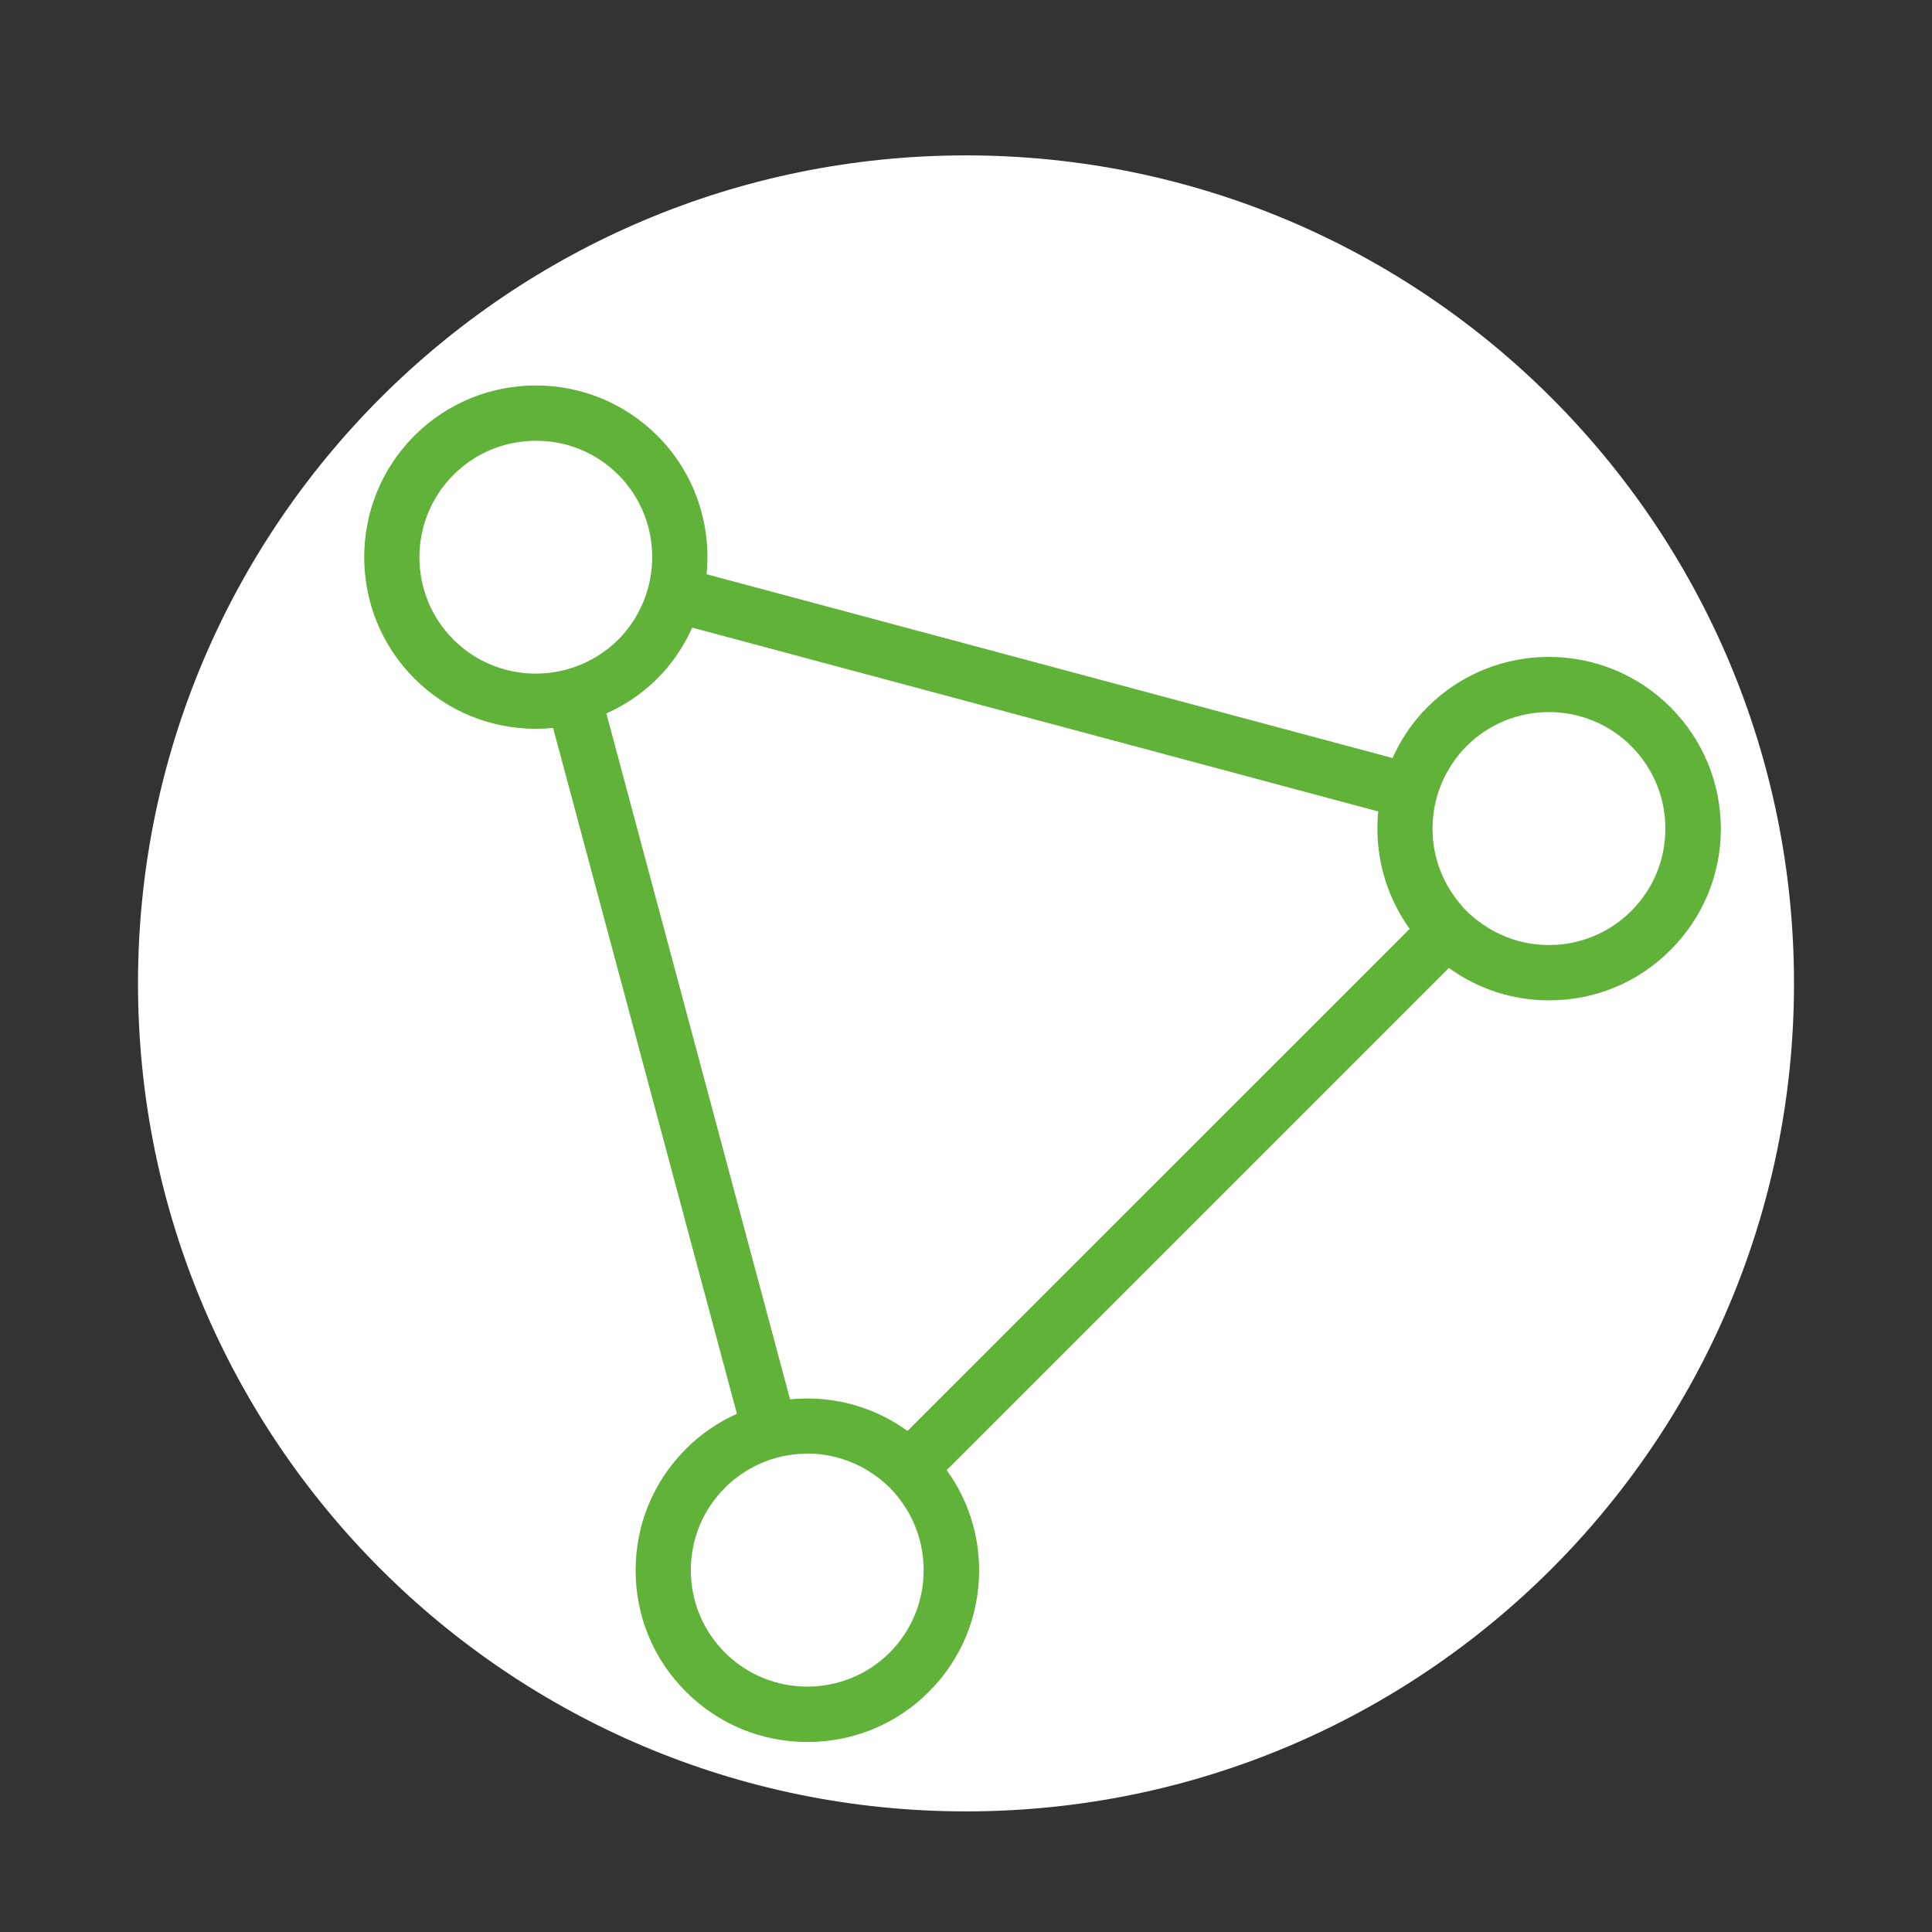
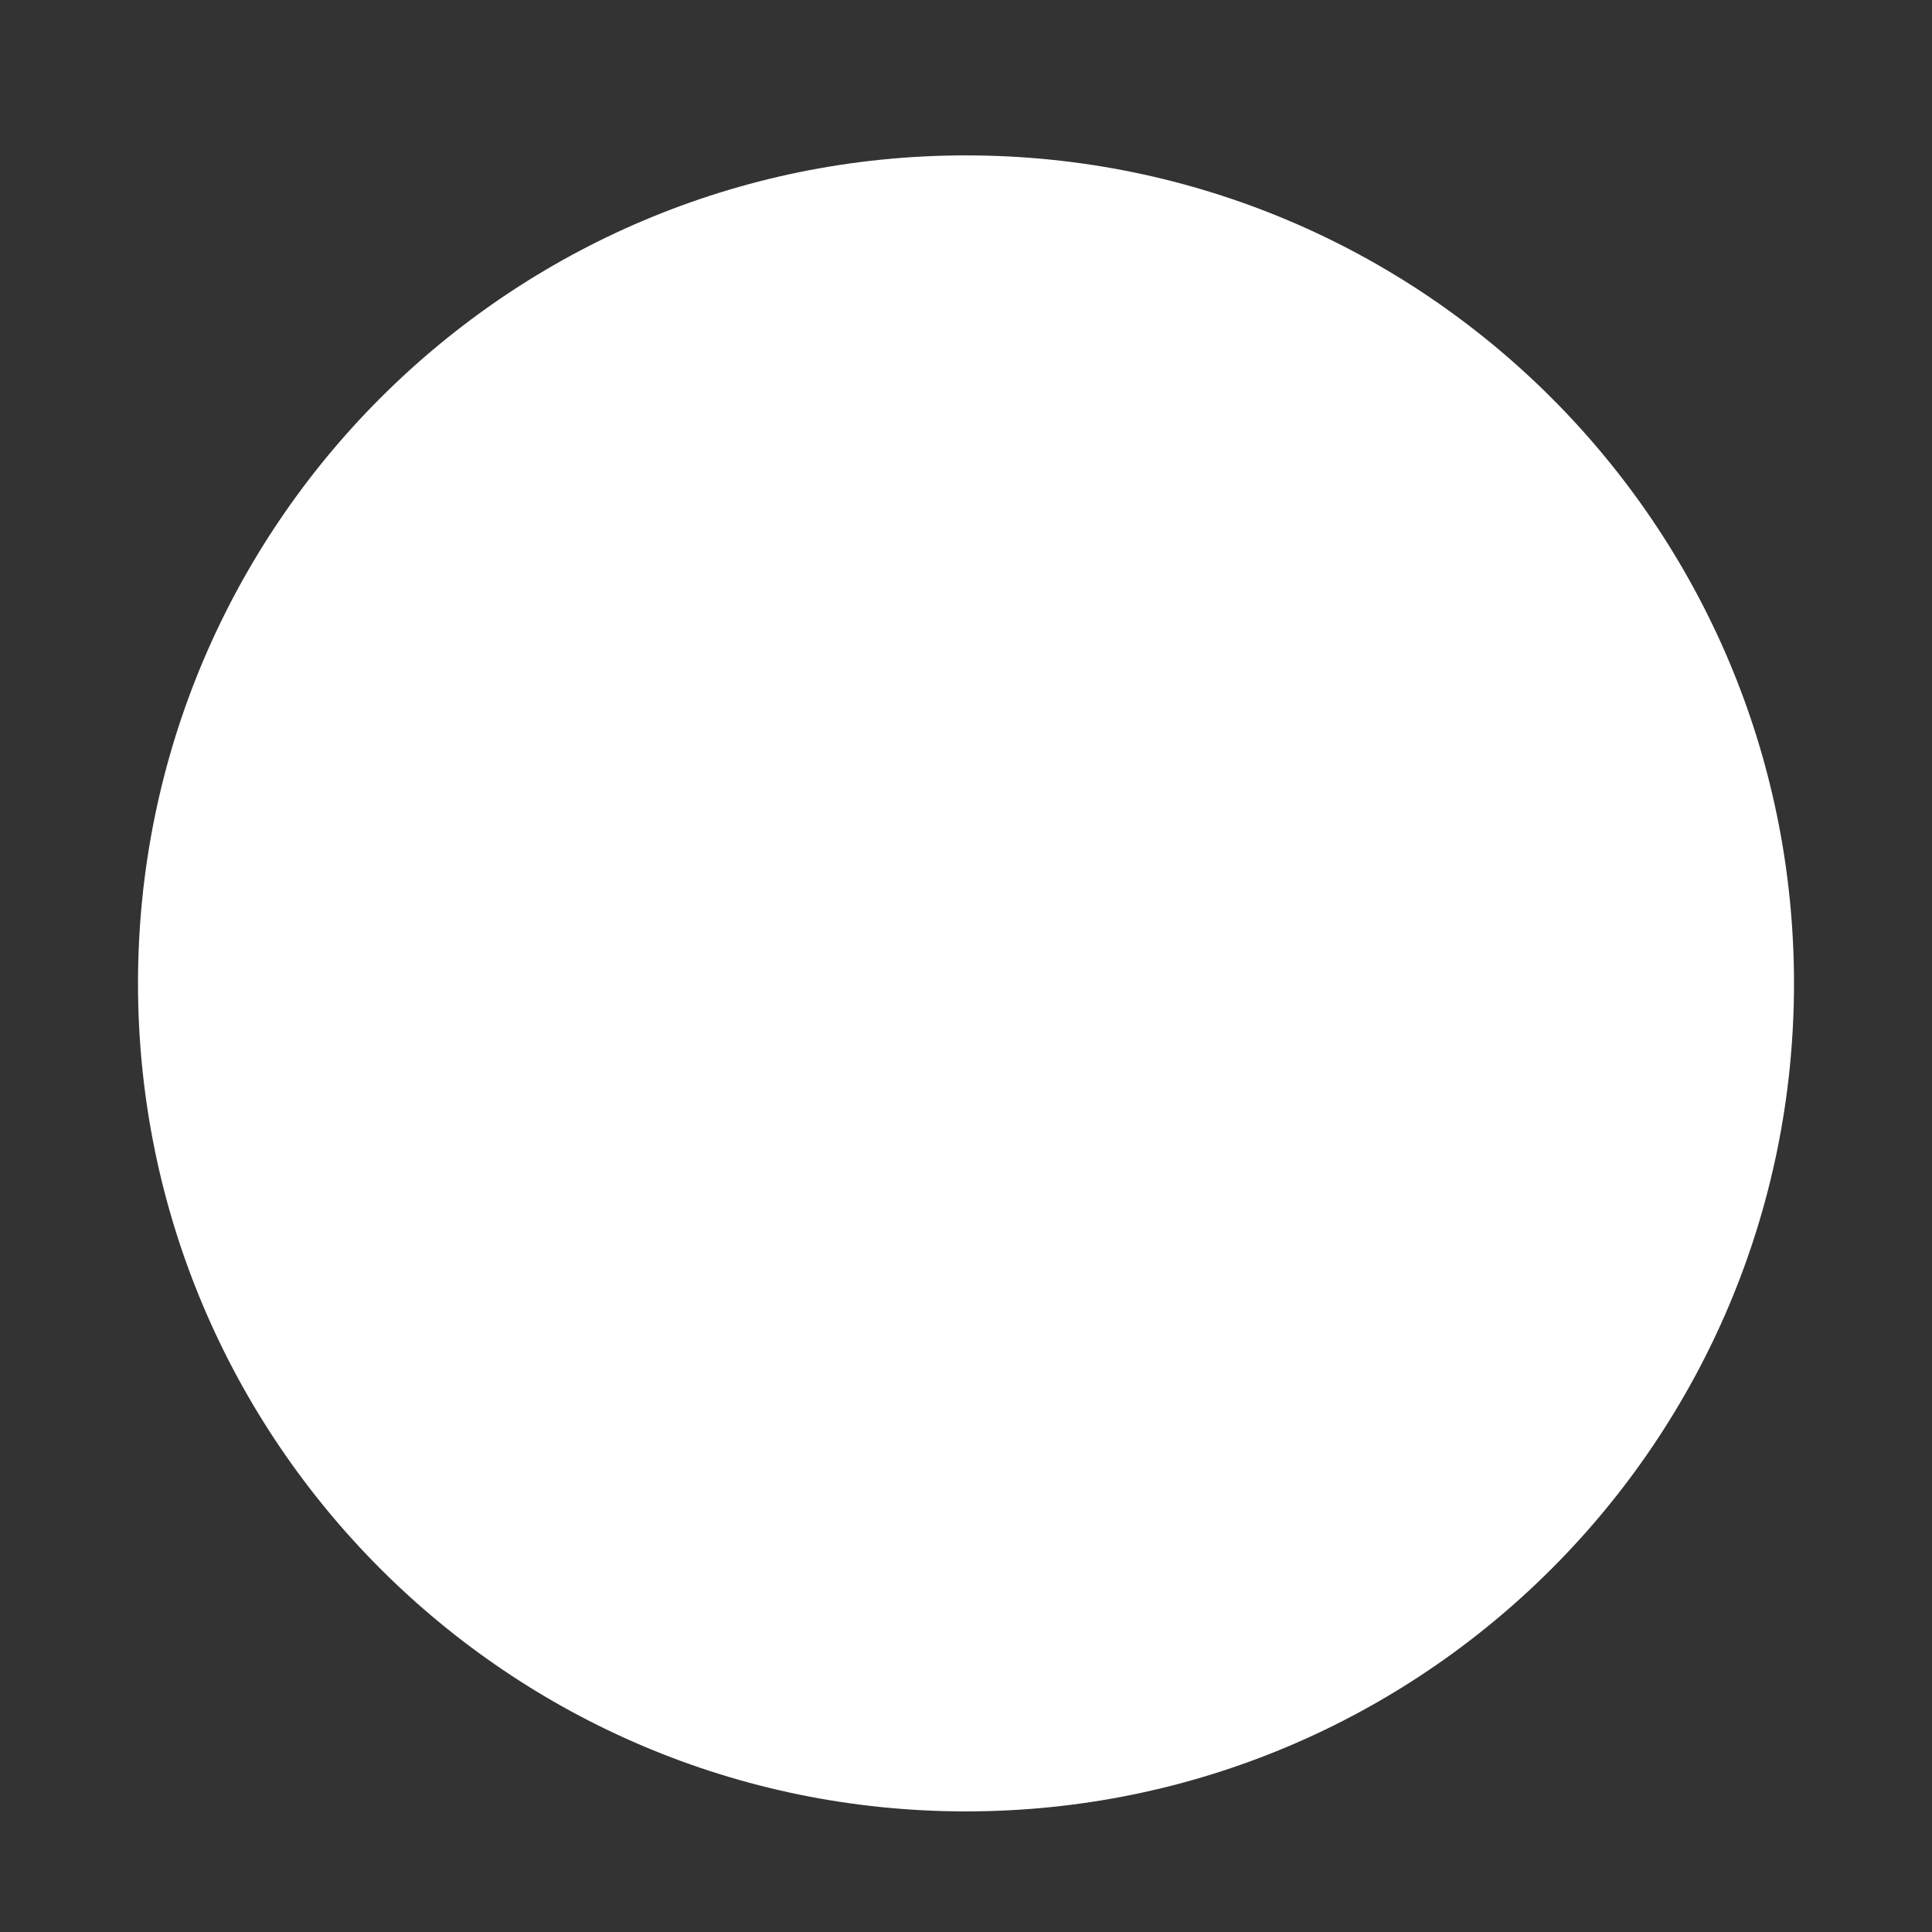
<svg xmlns="http://www.w3.org/2000/svg" version="1.1" id="_x31_" x="0px" y="0px" viewBox="0 0 140 140" style="enable-background:new 0 0 140 140;" xml:space="preserve">
  <rect x="0" y="0" width="140" height="140" fill="#333333" stroke="none" />
  <style type="text/css">
	.st0{fill:#FFFFFF;}
	.st1{fill:#F1F1F1;}
	.st2{fill:none;stroke:#000000;stroke-width:4;stroke-miterlimit:10;}
	.st3{fill:none;stroke:#000000;stroke-width:4;stroke-linejoin:bevel;stroke-miterlimit:10;}
	.st4{fill:#60B239;}
	.st5{fill:#40AC45;}
	.st6{fill:#FFFFFF;stroke:#000000;stroke-width:4;stroke-miterlimit:10;}
</style>
  <g>
    <path class="st0" d="M70,131.26c33.14,0,60-26.86,60-60s-26.86-60-60-60s-60,26.86-60,60S36.86,131.26,70,131.26" />
  </g>
-   <path class="st4" d="M121.04,51.24c-4.85-4.85-12.75-4.85-17.6,0c-1.1,1.1-1.93,2.35-2.53,3.69L51.2,41.61  c0.36-3.59-0.83-7.3-3.57-10.04c-4.85-4.85-12.75-4.85-17.6,0c-4.85,4.85-4.85,12.75,0,17.6c2.43,2.43,5.61,3.64,8.8,3.64  c0.42,0,0.83-0.02,1.25-0.06l13.32,49.7c-1.36,0.61-2.61,1.46-3.69,2.54c-2.35,2.35-3.65,5.47-3.65,8.8s1.29,6.45,3.65,8.8  c2.35,2.35,5.47,3.64,8.8,3.64s6.45-1.29,8.8-3.64c2.35-2.35,3.64-5.47,3.64-8.8c0-2.65-0.83-5.16-2.35-7.26l36.39-36.39  c2.1,1.52,4.62,2.35,7.26,2.35c3.32,0,6.45-1.29,8.8-3.65c2.35-2.35,3.65-5.47,3.65-8.8C124.69,56.72,123.39,53.59,121.04,51.24z   M107.86,67.25c-0.57-0.35-1.11-0.76-1.59-1.24c-0.49-0.49-0.89-1.03-1.24-1.59c-0.85-1.4-1.26-2.98-1.22-4.57  c0.03-1.34,0.37-2.66,1.03-3.86c0.38-0.69,0.85-1.34,1.43-1.92c1.65-1.65,3.81-2.47,5.97-2.47s4.33,0.82,5.97,2.47  c1.59,1.6,2.47,3.72,2.47,5.97c0,2.26-0.88,4.38-2.47,5.97s-3.71,2.47-5.97,2.47C110.67,68.48,109.17,68.05,107.86,67.25z   M44.8,34.4c1.69,1.69,2.51,3.94,2.46,6.16c-0.03,1.34-0.37,2.66-1.03,3.87c-0.38,0.69-0.85,1.34-1.43,1.92  c-0.58,0.58-1.23,1.05-1.92,1.43c-1.2,0.66-2.53,1-3.86,1.03c-2.23,0.05-4.47-0.77-6.16-2.46c-3.29-3.29-3.29-8.65,0-11.94  c1.65-1.65,3.81-2.47,5.97-2.47C40.99,31.93,43.15,32.75,44.8,34.4z M64.47,119.75c-3.29,3.29-8.65,3.29-11.94,0  c-1.59-1.59-2.47-3.71-2.47-5.97s0.88-4.38,2.47-5.97c0.58-0.58,1.22-1.05,1.92-1.44c1.17-0.65,2.49-1,3.86-1.03  c0.06,0,0.13-0.01,0.19-0.01c1.57,0,3.07,0.44,4.38,1.23c0.57,0.35,1.11,0.76,1.59,1.24c0.49,0.49,0.89,1.03,1.24,1.59  C67.68,112.65,67.27,116.95,64.47,119.75z M65.76,103.69c-2.1-1.52-4.62-2.35-7.26-2.35c-0.42,0-0.84,0.02-1.25,0.06L43.94,51.7  c1.34-0.6,2.6-1.44,3.69-2.53s1.93-2.35,2.53-3.69l49.71,13.32c-0.29,2.96,0.47,5.99,2.28,8.51L65.76,103.69z" />
</svg>